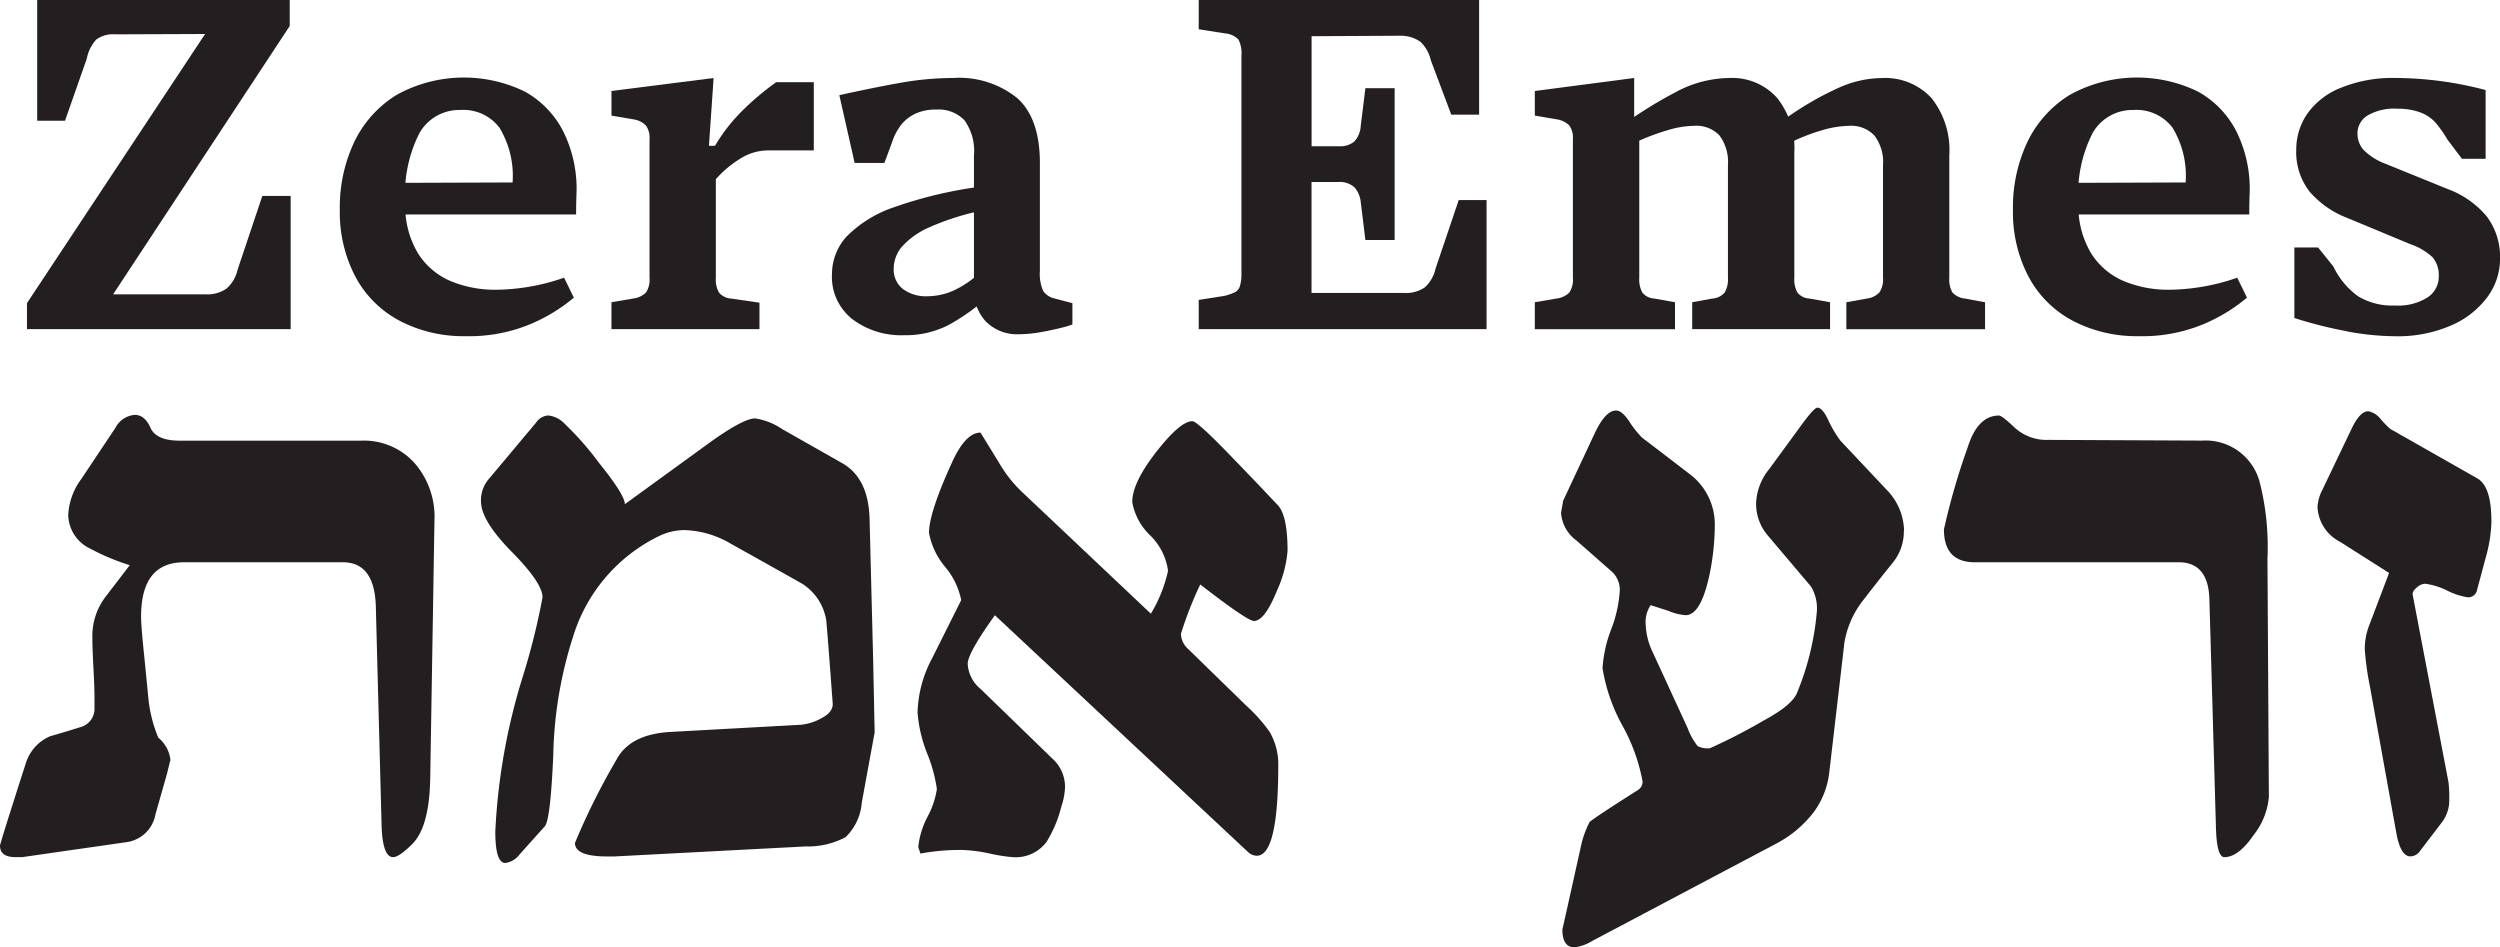
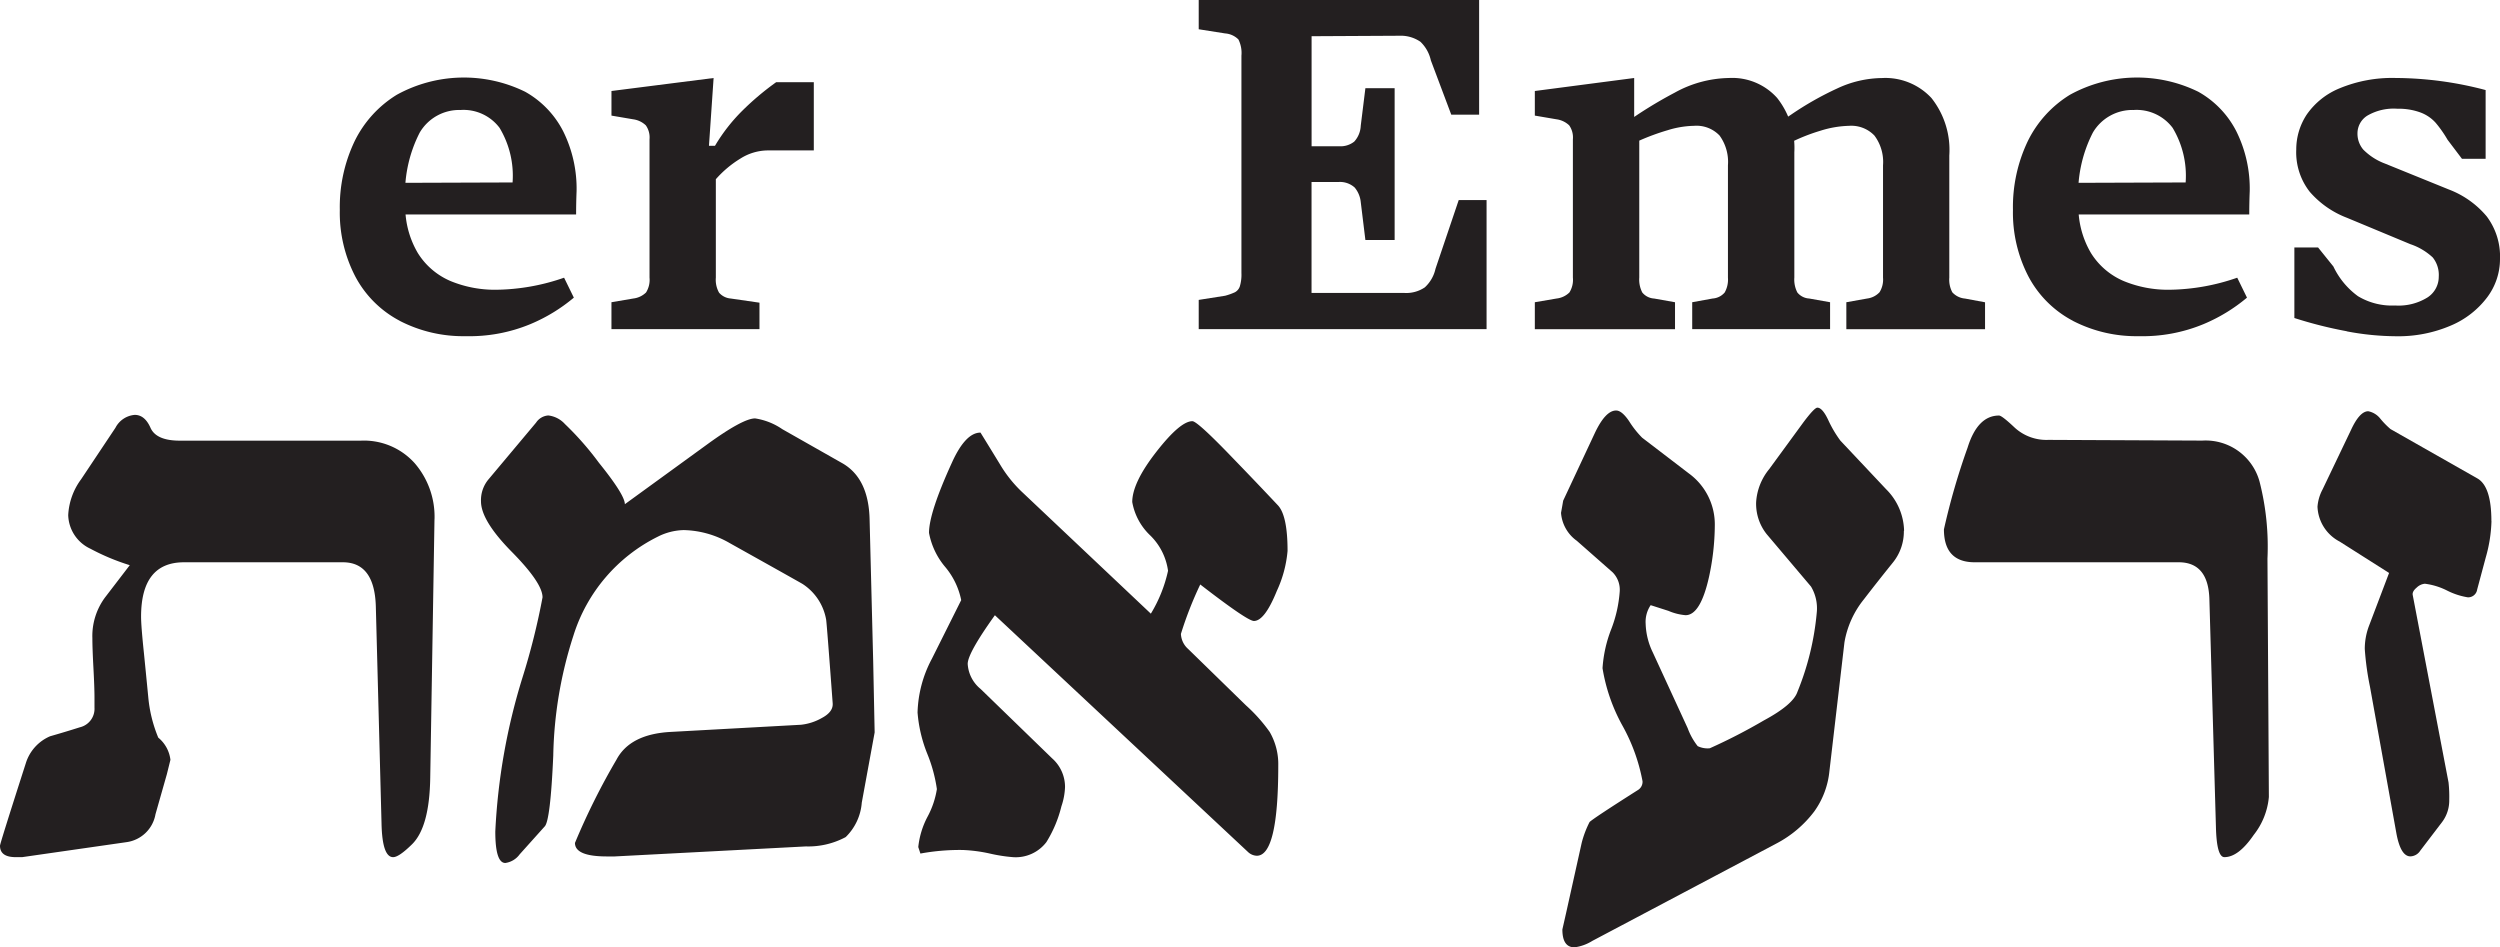
<svg xmlns="http://www.w3.org/2000/svg" id="Сгруппировать_3" data-name="Сгруппировать 3" width="192.337" height="72.883" viewBox="0 0 192.337 72.883">
  <defs>
    <clipPath id="clip-path">
      <rect id="Прямоугольник_1" data-name="Прямоугольник 1" width="192.337" height="72.883" fill="none" />
    </clipPath>
  </defs>
  <g id="Сгруппировать_2" data-name="Сгруппировать 2" clip-path="url(#clip-path)">
    <path id="Контур_1" data-name="Контур 1" d="M33.427,73.111,33.1,92.989q-.057,3.8-1.4,5.121-1.007.991-1.453.991-.839,0-.894-2.588l-.44-16.739q-.111-3.358-2.533-3.359H14.154q-3.3,0-3.3,4.186,0,.716.22,2.808.166,1.652.331,3.359a10.6,10.6,0,0,0,.771,3.138,2.6,2.6,0,0,1,.936,1.707l-.273,1.1L11.962,95.8a2.622,2.622,0,0,1-2.238,2.148L1.707,99.1h-.5Q0,99.1,0,98.22q0-.165,1.982-6.332A3.324,3.324,0,0,1,3.855,89.8q1.156-.331,2.285-.689a1.463,1.463,0,0,0,1.129-1.515v-.771q0-.771-.081-2.285t-.081-2.285a4.988,4.988,0,0,1,.977-3.139l1.9-2.478a17.121,17.121,0,0,1-3.029-1.266,2.941,2.941,0,0,1-1.707-2.588,5.057,5.057,0,0,1,.991-2.753l2.643-3.964a1.836,1.836,0,0,1,1.487-.992q.77,0,1.209.992t2.257.991H27.755A5.241,5.241,0,0,1,31.9,68.788a6.3,6.3,0,0,1,1.53,4.322" transform="translate(0 -33.156)" fill="#231f20" />
    <path id="Контур_2" data-name="Контур 2" d="M105.736,89.55l-.991,5.405a4.132,4.132,0,0,1-1.239,2.648,6.106,6.106,0,0,1-3.056.717l-14.71.771h-.612q-2.448,0-2.448-1.04a52.618,52.618,0,0,1,3.194-6.406q1.045-1.97,4.185-2.135l10.022-.551a4.139,4.139,0,0,0,1.6-.524q.881-.47.826-1.133-.441-5.969-.5-6.411a4.105,4.105,0,0,0-1.817-2.763q-.276-.166-5.617-3.151a7.338,7.338,0,0,0-3.524-.994,4.634,4.634,0,0,0-1.982.5,12.733,12.733,0,0,0-6.5,7.6,31.8,31.8,0,0,0-1.557,9.251q-.221,5.011-.661,5.451l-1.927,2.148a1.639,1.639,0,0,1-1.1.661q-.772,0-.771-2.424a47.475,47.475,0,0,1,2.092-11.845,53.228,53.228,0,0,0,1.542-6.169q0-1.1-2.367-3.5t-2.368-3.884A2.494,2.494,0,0,1,76,70.114l3.689-4.4a1.227,1.227,0,0,1,.94-.55,2.046,2.046,0,0,1,1.278.66,23.063,23.063,0,0,1,2.611,2.974q2,2.478,2,3.193l6.332-4.6q2.752-2,3.689-2a5.018,5.018,0,0,1,2.092.828l4.57,2.593q2.092,1.159,2.148,4.412l.275,10.866Z" transform="translate(-38.445 -33.201)" fill="#231f20" />
    <path id="Контур_3" data-name="Контур 3" d="M172.4,76.05a9.169,9.169,0,0,1-.826,3.084q-.937,2.313-1.762,2.313-.5,0-4.13-2.808a28.421,28.421,0,0,0-1.487,3.8,1.629,1.629,0,0,0,.551,1.157l4.46,4.35a12.273,12.273,0,0,1,1.817,2.037,4.936,4.936,0,0,1,.661,2.588q0,6.938-1.652,6.938a1.035,1.035,0,0,1-.661-.275L149.883,81.005q-2.093,2.919-2.092,3.744a2.683,2.683,0,0,0,.991,1.927l5.506,5.342a2.935,2.935,0,0,1,.991,2.2A5.148,5.148,0,0,1,155,95.707a9.478,9.478,0,0,1-1.156,2.753,2.964,2.964,0,0,1-2.588,1.156,12.307,12.307,0,0,1-1.762-.276,11.641,11.641,0,0,0-2.092-.275,16.769,16.769,0,0,0-3.249.275l-.165-.5a6.437,6.437,0,0,1,.716-2.34,6.657,6.657,0,0,0,.716-2.12,11.506,11.506,0,0,0-.743-2.726,10.719,10.719,0,0,1-.744-3.166,9.278,9.278,0,0,1,1.1-4.13l2.258-4.516a5.725,5.725,0,0,0-1.238-2.56,5.67,5.67,0,0,1-1.239-2.616q0-1.541,1.762-5.4,1.045-2.312,2.2-2.312.715,1.156,1.487,2.422a9.888,9.888,0,0,0,1.652,2.093l9.967,9.416a10.814,10.814,0,0,0,1.322-3.3,4.684,4.684,0,0,0-1.377-2.726,4.659,4.659,0,0,1-1.377-2.561q0-1.486,1.845-3.854t2.781-2.368q.385,0,3.083,2.808,1.762,1.818,3.469,3.634.77.772.771,3.524" transform="translate(-73.341 -33.672)" fill="#231f20" />
    <path id="Контур_4" data-name="Контур 4" d="M271.243,73.42a3.8,3.8,0,0,1-.826,2.422q-1.156,1.433-2.258,2.863a7.179,7.179,0,0,0-1.487,3.3l-1.157,9.912a6.383,6.383,0,0,1-1.156,3.084,8.7,8.7,0,0,1-2.919,2.478l-14.156,7.489a3.461,3.461,0,0,1-1.377.5q-.937,0-.936-1.377l.275-1.211,1.211-5.451a7.655,7.655,0,0,1,.606-1.6q.275-.275,3.744-2.478a.74.74,0,0,0,.331-.661,14.088,14.088,0,0,0-1.539-4.267,13.587,13.587,0,0,1-1.539-4.433,10.013,10.013,0,0,1,.661-2.974,9.969,9.969,0,0,0,.661-2.918,1.9,1.9,0,0,0-.551-1.487l-2.753-2.423a2.91,2.91,0,0,1-1.211-2.147q.11-.605.165-.936l2.423-5.176q.826-1.761,1.652-1.762.441,0,1,.825a7.287,7.287,0,0,0,1,1.266l3.6,2.754a4.85,4.85,0,0,1,1.991,4.019,19.094,19.094,0,0,1-.439,3.91q-.658,2.973-1.809,2.973a4.187,4.187,0,0,1-1.315-.331l-1.371-.44a2.294,2.294,0,0,0-.386,1.432,5.4,5.4,0,0,0,.548,2.2l2.687,5.836a4.982,4.982,0,0,0,.768,1.377,1.731,1.731,0,0,0,.933.165,43.3,43.3,0,0,0,4.167-2.147q2.248-1.211,2.577-2.2a21.045,21.045,0,0,0,1.481-6.057,3.267,3.267,0,0,0-.439-2.037l-3.4-4.019a3.749,3.749,0,0,1-.822-2.478,4.439,4.439,0,0,1,1-2.533l2.657-3.634q.83-1.1,1.053-1.1.387,0,.83.936a8.957,8.957,0,0,0,.941,1.6l3.524,3.744a4.638,4.638,0,0,1,1.377,3.194" transform="translate(-124.77 -32.585)" fill="#231f20" />
    <path id="Контур_5" data-name="Контур 5" d="M329.931,94.533a5.5,5.5,0,0,1-1.168,2.918q-1.168,1.708-2.254,1.707-.6,0-.652-2.368l-.5-17.4q-.055-2.918-2.367-2.918H307.3q-2.368,0-2.368-2.533a52.744,52.744,0,0,1,1.817-6.277q.77-2.478,2.423-2.478.219,0,1.211.936a3.611,3.611,0,0,0,2.588.936l11.839.055a4.3,4.3,0,0,1,4.4,3.138,20.171,20.171,0,0,1,.613,5.947Z" transform="translate(-155.376 -33.214)" fill="#231f20" />
    <path id="Контур_6" data-name="Контур 6" d="M376.918,72.959a11.141,11.141,0,0,1-.44,2.8l-.661,2.468a.7.7,0,0,1-.716.6,5.435,5.435,0,0,1-1.6-.523,5.224,5.224,0,0,0-1.707-.524,1.045,1.045,0,0,0-.633.3q-.359.3-.3.578l2.754,14.411a10.242,10.242,0,0,1,.054,1.325,2.76,2.76,0,0,1-.543,1.712l-1.685,2.209a.936.936,0,0,1-.76.441q-.761,0-1.087-1.821l-2.029-11.261a21.484,21.484,0,0,1-.394-2.871,5.017,5.017,0,0,1,.34-1.822l1.529-4.03-3.8-2.413a3.165,3.165,0,0,1-1.707-2.686,3.347,3.347,0,0,1,.385-1.316l2.2-4.6q.661-1.425,1.321-1.426a1.568,1.568,0,0,1,.91.549,6.374,6.374,0,0,0,.8.822l6.663,3.785q1.1.6,1.1,3.292" transform="translate(-185.237 -32.871)" fill="#231f20" />
-     <path id="Контур_7" data-name="Контур 7" d="M4.229,23.323,18.98,1.036l1.25,1.571-9.215.036a2.168,2.168,0,0,0-1.447.393A2.973,2.973,0,0,0,8.836,4.5L7.158,9.287H5.015V0h19.43V2L9.8,24.252,8.516,22.644H17.98a2.555,2.555,0,0,0,1.607-.446,2.742,2.742,0,0,0,.858-1.482l1.893-5.643h2.179V25.323H4.229Z" transform="translate(-2.155)" fill="#231f20" />
    <path id="Контур_8" data-name="Контур 8" d="M57.919,30.878a8.146,8.146,0,0,1-3.411-3.393,10.648,10.648,0,0,1-1.2-5.143,11.743,11.743,0,0,1,1.125-5.25,8.627,8.627,0,0,1,3.268-3.607,10.706,10.706,0,0,1,9.858-.232,7.26,7.26,0,0,1,2.947,3.071,9.912,9.912,0,0,1,1.018,4.59q-.036.893-.036,1.786H56.562V20.27L66.6,20.235a7.154,7.154,0,0,0-1-4.2,3.469,3.469,0,0,0-3-1.375A3.524,3.524,0,0,0,59.455,16.4a10.3,10.3,0,0,0-1.107,5.411,7.016,7.016,0,0,0,.964,3.857,5.5,5.5,0,0,0,2.536,2.161,8.941,8.941,0,0,0,3.5.661,16.318,16.318,0,0,0,5.215-.928l.75,1.535a12.96,12.96,0,0,1-3.34,2.036,12.215,12.215,0,0,1-4.983.928,10.628,10.628,0,0,1-5.072-1.179" transform="translate(-27.165 -6.198)" fill="#231f20" />
    <path id="Контур_9" data-name="Контур 9" d="M95.914,29.486l1.679-.286a1.683,1.683,0,0,0,.982-.464,1.825,1.825,0,0,0,.268-1.143V16.95a1.606,1.606,0,0,0-.285-1.072,1.745,1.745,0,0,0-.964-.464l-1.679-.286V13.235l7.858-1-.357,5.215h.464A13.453,13.453,0,0,1,106,14.735a21.178,21.178,0,0,1,2.589-2.179h2.893v5.251h-3.572a3.981,3.981,0,0,0-2.072.625,8.2,8.2,0,0,0-1.893,1.59v7.572a2.018,2.018,0,0,0,.25,1.16,1.328,1.328,0,0,0,.893.446l2.214.321v2.036H95.914Z" transform="translate(-48.872 -6.234)" fill="#231f20" />
-     <path id="Контур_10" data-name="Контур 10" d="M132.075,30.789a4.129,4.129,0,0,1-1.571-3.446,4.318,4.318,0,0,1,1.107-2.893,9.347,9.347,0,0,1,3.75-2.3,32.713,32.713,0,0,1,7.144-1.625v1.822a19.642,19.642,0,0,0-4.429,1.339,6.161,6.161,0,0,0-2.214,1.554,2.651,2.651,0,0,0-.607,1.643,1.891,1.891,0,0,0,.714,1.59,2.944,2.944,0,0,0,1.857.553,5.061,5.061,0,0,0,2.054-.446,7.934,7.934,0,0,0,2.161-1.518l.893,1.607-.286.286a16.573,16.573,0,0,1-3.143,2.268,7.229,7.229,0,0,1-3.465.8,6.23,6.23,0,0,1-3.965-1.232m10.3.214a3.545,3.545,0,0,1-.947-2.625V18.2a4.05,4.05,0,0,0-.732-2.715,2.745,2.745,0,0,0-2.16-.821,3.7,3.7,0,0,0-1.625.321,3.107,3.107,0,0,0-1.089.857,4.489,4.489,0,0,0-.715,1.393l-.571,1.536h-2.286l-1.179-5.215q2.572-.571,4.679-.947a23.223,23.223,0,0,1,4.072-.375,7.1,7.1,0,0,1,4.965,1.572q1.714,1.571,1.714,4.965v8.286a3.3,3.3,0,0,0,.25,1.554,1.43,1.43,0,0,0,.893.589l1.358.358V31.2l-.429.143q-.929.25-1.911.428a10.1,10.1,0,0,1-1.8.179A3.357,3.357,0,0,1,142.38,31" transform="translate(-66.497 -6.234)" fill="#231f20" />
    <path id="Контур_11" data-name="Контур 11" d="M188.035,23.073l2.036-.321a4.615,4.615,0,0,0,.75-.268.8.8,0,0,0,.375-.447A3.11,3.11,0,0,0,191.321,21V4.286a2.316,2.316,0,0,0-.232-1.25,1.6,1.6,0,0,0-1.018-.464l-2.036-.321V0h21.573V8.822h-2.143l-1.571-4.179a2.815,2.815,0,0,0-.8-1.428,2.669,2.669,0,0,0-1.625-.465l-6.75.036v8.465h2.107A1.7,1.7,0,0,0,200,10.894a1.921,1.921,0,0,0,.5-1.214l.358-2.893h2.25V18.465h-2.25l-.358-2.928a2.067,2.067,0,0,0-.464-1.107A1.684,1.684,0,0,0,198.822,14h-2.107v8.536h7.108a2.541,2.541,0,0,0,1.607-.428,2.745,2.745,0,0,0,.822-1.429l1.786-5.286h2.143v9.929H188.035Z" transform="translate(-95.812)" fill="#231f20" />
    <path id="Контур_12" data-name="Контур 12" d="M240.759,29.486l1.678-.286a1.683,1.683,0,0,0,.982-.464,1.828,1.828,0,0,0,.268-1.143V16.95a1.606,1.606,0,0,0-.285-1.072,1.746,1.746,0,0,0-.965-.464l-1.678-.286V13.235l7.643-1v4l-.822-.429a33.061,33.061,0,0,1,3.947-2.446,8.859,8.859,0,0,1,4.161-1.125,4.637,4.637,0,0,1,3.714,1.536,6.2,6.2,0,0,1,1.322,4.179v9.643a2.156,2.156,0,0,0,.232,1.143,1.26,1.26,0,0,0,.911.464l1.607.286v2.072H252.867V29.486l1.571-.286a1.331,1.331,0,0,0,.928-.464,2.03,2.03,0,0,0,.25-1.143V18.95a3.448,3.448,0,0,0-.643-2.286,2.448,2.448,0,0,0-1.964-.75,7.255,7.255,0,0,0-2.036.339,17.514,17.514,0,0,0-2.179.8V27.594a2.156,2.156,0,0,0,.232,1.143,1.261,1.261,0,0,0,.911.464l1.607.286v2.072H240.759Zm23.966,0,1.607-.286a1.579,1.579,0,0,0,.947-.482,1.838,1.838,0,0,0,.268-1.125V18.95a3.383,3.383,0,0,0-.661-2.286,2.458,2.458,0,0,0-1.947-.75,7.914,7.914,0,0,0-2.2.375,14.5,14.5,0,0,0-2.518,1.018l-.393-1.822.643-.429a24.091,24.091,0,0,1,3.554-2.018,8.292,8.292,0,0,1,3.446-.8,4.845,4.845,0,0,1,3.8,1.536,6.431,6.431,0,0,1,1.375,4.429v9.394a2.058,2.058,0,0,0,.232,1.125,1.486,1.486,0,0,0,.982.482l1.536.286v2.072H264.725Z" transform="translate(-122.677 -6.234)" fill="#231f20" />
    <path id="Контур_13" data-name="Контур 13" d="M320.374,30.878a8.146,8.146,0,0,1-3.411-3.393,10.648,10.648,0,0,1-1.2-5.143,11.743,11.743,0,0,1,1.125-5.25,8.627,8.627,0,0,1,3.268-3.607,10.706,10.706,0,0,1,9.858-.232,7.261,7.261,0,0,1,2.947,3.071,9.912,9.912,0,0,1,1.018,4.59q-.036.893-.036,1.786h-14.93V20.27l10.036-.035a7.154,7.154,0,0,0-1-4.2,3.469,3.469,0,0,0-3-1.375A3.524,3.524,0,0,0,321.91,16.4a10.3,10.3,0,0,0-1.107,5.411,7.016,7.016,0,0,0,.964,3.857,5.5,5.5,0,0,0,2.536,2.161,8.941,8.941,0,0,0,3.5.661,16.318,16.318,0,0,0,5.215-.928l.75,1.535a12.962,12.962,0,0,1-3.34,2.036,12.215,12.215,0,0,1-4.983.928,10.628,10.628,0,0,1-5.072-1.179" transform="translate(-160.897 -6.198)" fill="#231f20" />
    <path id="Контур_14" data-name="Контур 14" d="M363.933,31.718A32.321,32.321,0,0,1,359.9,30.7V25.271h1.822l1.179,1.465a6,6,0,0,0,1.893,2.286,5.069,5.069,0,0,0,2.857.715,4.213,4.213,0,0,0,2.5-.625,1.894,1.894,0,0,0,.857-1.59,2.147,2.147,0,0,0-.464-1.482,4.694,4.694,0,0,0-1.714-1.018l-4.893-2.036a7.154,7.154,0,0,1-2.857-2,4.925,4.925,0,0,1-1.035-3.25,4.87,4.87,0,0,1,.8-2.679A5.691,5.691,0,0,1,363.4,13.02a10.548,10.548,0,0,1,4.321-.786,27.373,27.373,0,0,1,6.893.929v5.286h-1.822l-1.107-1.464a9.182,9.182,0,0,0-.911-1.3,2.944,2.944,0,0,0-1.179-.8,4.873,4.873,0,0,0-1.768-.285,4.028,4.028,0,0,0-2.322.536,1.611,1.611,0,0,0-.75,1.357,1.892,1.892,0,0,0,.446,1.25,4.622,4.622,0,0,0,1.661,1.072l4.929,2a7.069,7.069,0,0,1,2.911,2.072,5.131,5.131,0,0,1,1.018,3.286,4.9,4.9,0,0,1-.982,2.929,6.816,6.816,0,0,1-2.8,2.179,10.258,10.258,0,0,1-4.25.822,20.8,20.8,0,0,1-3.75-.375" transform="translate(-183.383 -6.234)" fill="#231f20" />
  </g>
</svg>